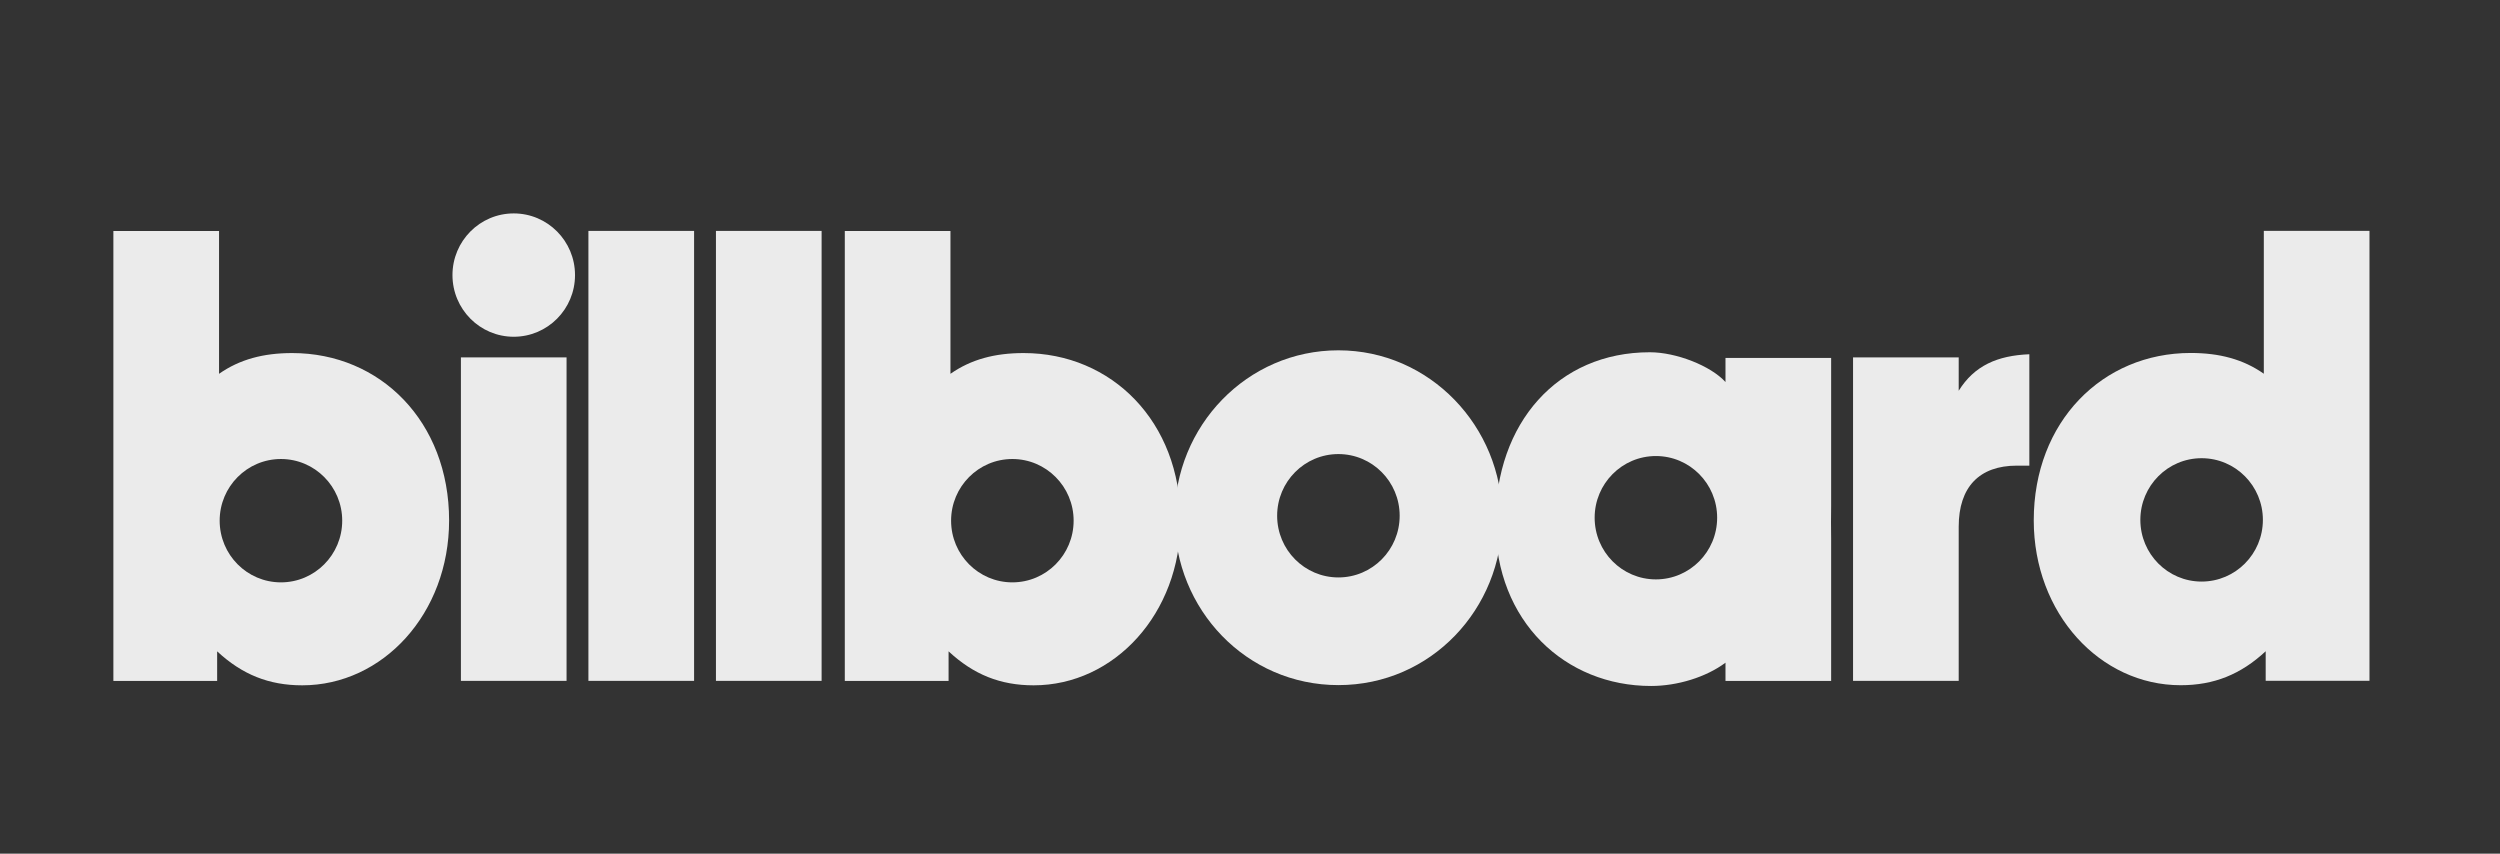
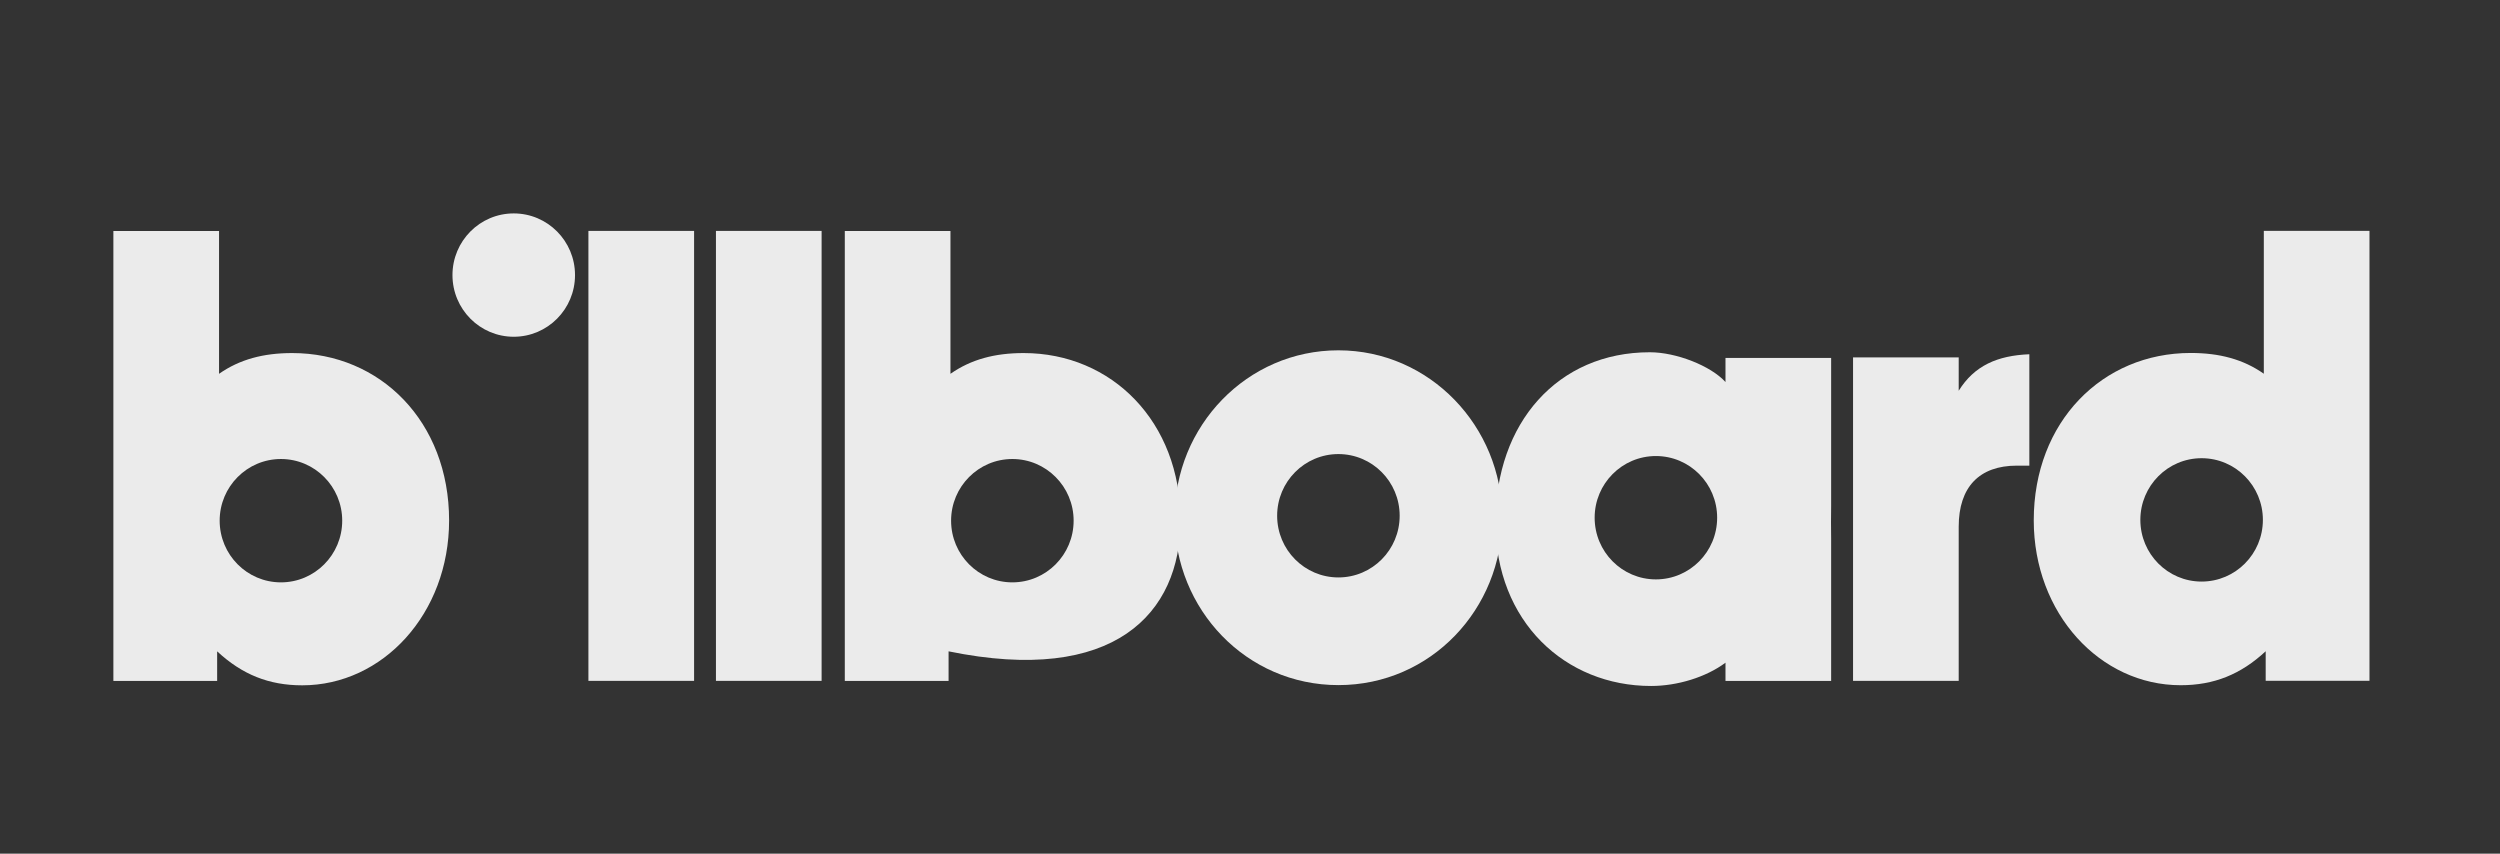
<svg xmlns="http://www.w3.org/2000/svg" width="164" height="56" viewBox="0 0 164 56" fill="none">
  <rect x="0" y="0" width="164" height="56" fill="#333333" stroke="none" />
  <g opacity="0.9">
-     <path d="M30.236 44.665H37.166V23.445H30.236V44.665Z" fill="white" />
    <path d="M38.6 44.665H45.532V15.148H38.6V44.665Z" fill="white" />
    <path d="M46.966 44.665H53.897V15.148H46.966V44.665Z" fill="white" />
    <path d="M121.56 23.446H128.491V25.634C129.517 23.983 131.034 23.323 133.125 23.239V30.546H132.305C129.844 30.546 128.491 31.95 128.491 34.551V44.665H121.56V23.446Z" fill="white" />
    <path d="M29.682 18.046C29.682 15.812 31.482 14 33.701 14C35.921 14 37.721 15.812 37.721 18.046C37.721 20.28 35.921 22.091 33.701 22.091C31.482 22.091 29.682 20.28 29.682 18.046Z" fill="white" />
    <path d="M120.123 23.481H113.192V25.061C112.22 23.992 109.954 23.108 108.231 23.108C102.183 23.108 98.105 27.744 98.105 34.267C98.105 40.789 102.693 45 108.312 45C110.035 45 111.922 44.422 113.192 43.472V44.67H120.123V35.382C120.123 35.001 120.122 34.63 120.114 34.267C120.122 33.904 120.123 33.532 120.123 33.152V23.481ZM108.627 38.008C106.407 38.008 104.609 36.195 104.609 33.962C104.609 31.727 106.407 29.916 108.627 29.916C110.847 29.916 112.645 31.727 112.645 33.962C112.645 36.195 110.847 38.008 108.627 38.008Z" fill="white" />
    <path d="M148.506 15.146V24.517C147.153 23.567 145.595 23.155 143.707 23.155C137.925 23.155 133.414 27.655 133.414 34.135C133.414 40.244 137.761 44.95 143.051 44.95C145.226 44.95 146.988 44.248 148.629 42.722V44.662H155.438V15.146H148.506ZM144.425 38.151C142.205 38.151 140.407 36.338 140.407 34.104C140.407 31.87 142.205 30.058 144.425 30.058C146.645 30.058 148.445 31.87 148.445 34.104C148.445 36.338 146.645 38.151 144.425 38.151Z" fill="white" />
-     <path d="M67.149 23.161C65.262 23.161 63.703 23.574 62.35 24.522V15.152H55.419V44.669H62.227V42.728C63.868 44.255 65.63 44.957 67.805 44.957C73.095 44.957 77.442 40.251 77.442 34.142C77.442 27.661 72.931 23.161 67.149 23.161ZM66.411 38.203C64.191 38.203 62.392 36.391 62.392 34.156C62.392 31.923 64.191 30.111 66.411 30.111C68.63 30.111 70.43 31.923 70.43 34.156C70.43 36.391 68.63 38.203 66.411 38.203Z" fill="white" />
+     <path d="M67.149 23.161C65.262 23.161 63.703 23.574 62.35 24.522V15.152H55.419V44.669H62.227V42.728C73.095 44.957 77.442 40.251 77.442 34.142C77.442 27.661 72.931 23.161 67.149 23.161ZM66.411 38.203C64.191 38.203 62.392 36.391 62.392 34.156C62.392 31.923 64.191 30.111 66.411 30.111C68.63 30.111 70.43 31.923 70.43 34.156C70.43 36.391 68.63 38.203 66.411 38.203Z" fill="white" />
    <path d="M19.168 23.161C17.281 23.161 15.722 23.574 14.369 24.522V15.152H7.438V44.669H14.245V42.728C15.887 44.255 17.649 44.957 19.824 44.957C25.114 44.957 29.461 40.251 29.461 34.142C29.461 27.661 24.951 23.161 19.168 23.161ZM18.43 38.203C16.21 38.203 14.41 36.391 14.41 34.156C14.41 31.923 16.21 30.111 18.43 30.111C20.649 30.111 22.449 31.923 22.449 34.156C22.449 36.391 20.649 38.203 18.43 38.203Z" fill="white" />
    <path d="M87.799 22.981C81.812 22.981 77.054 27.935 77.054 33.961C77.054 39.989 81.77 44.943 87.799 44.943C93.87 44.943 98.545 39.947 98.545 33.961C98.545 27.977 93.787 22.981 87.799 22.981ZM87.799 37.88C85.579 37.88 83.781 36.068 83.781 33.833C83.781 31.6 85.579 29.787 87.799 29.787C90.019 29.787 91.818 31.6 91.818 33.833C91.818 36.068 90.019 37.88 87.799 37.88Z" fill="white" />
  </g>
</svg>